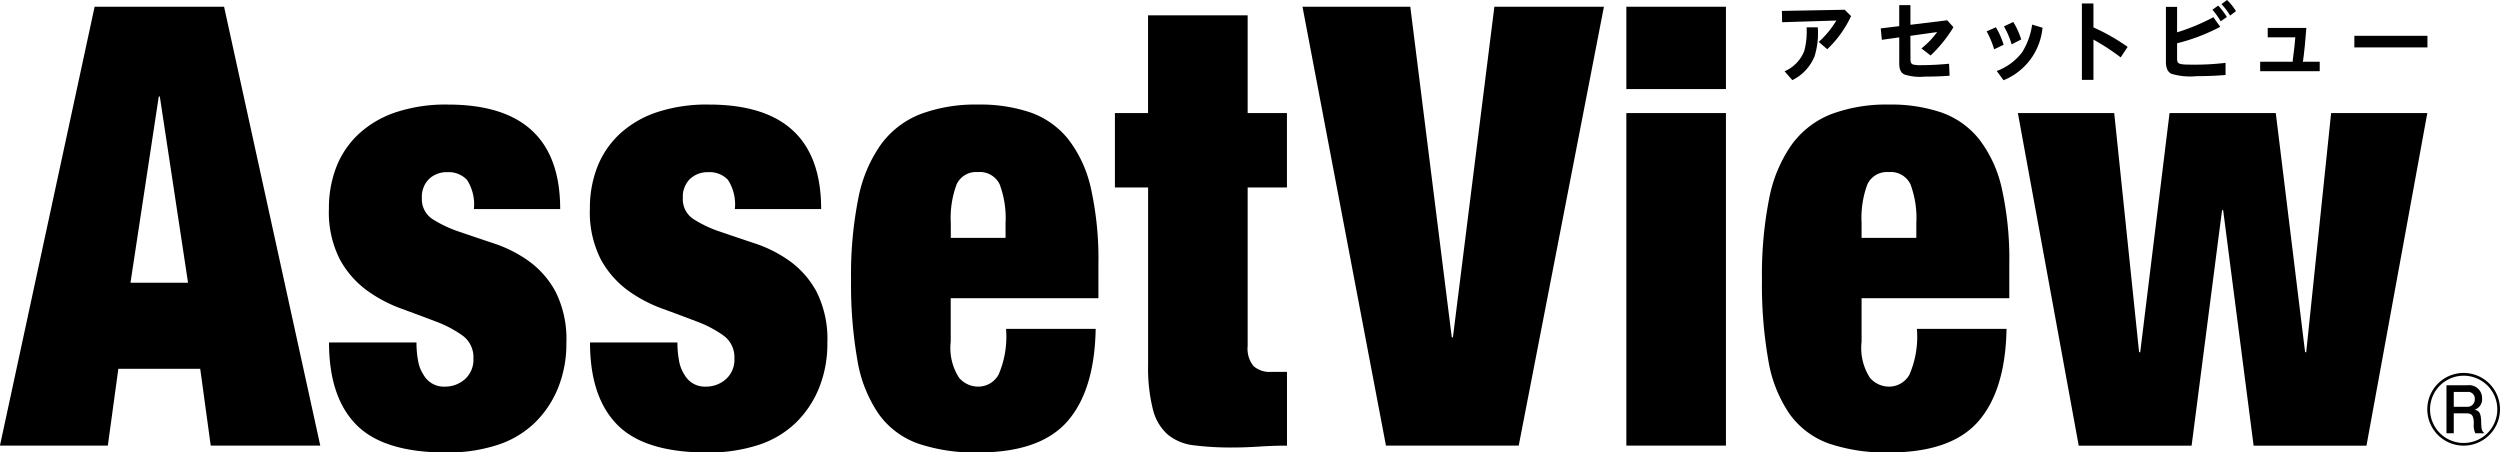
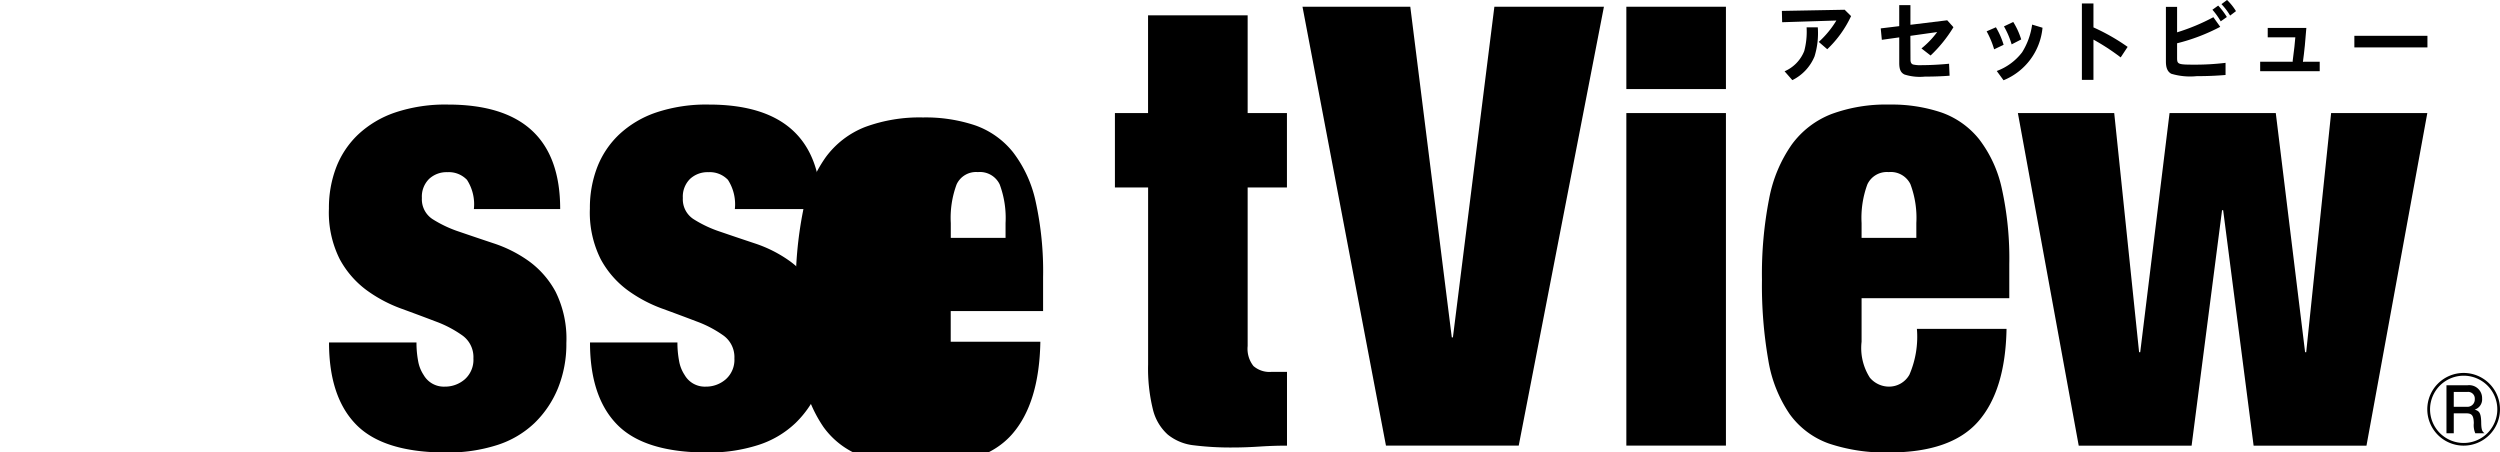
<svg xmlns="http://www.w3.org/2000/svg" width="176.706" height="31.978" viewBox="0 0 176.706 31.978">
  <g id="logo" transform="translate(-113.862 -615.725)">
    <g id="グループ_3" data-name="グループ 3">
      <g id="グループ_1" data-name="グループ 1">
-         <path id="パス_1" data-name="パス 1" d="M129.7,616.2l6.8,31.023h-7.743l-.743-5.431h-5.787l-.743,5.431h-7.626L120.55,616.2Zm-4.615,6.343-2,13.165h4.068l-1.995-13.165Z" />
        <path id="パス_2" data-name="パス 2" d="M143.414,641.228a2.579,2.579,0,0,0,.391,1,1.642,1.642,0,0,0,1.486.825,2.124,2.124,0,0,0,1.428-.521,1.845,1.845,0,0,0,.605-1.477,1.879,1.879,0,0,0-.762-1.607,7.992,7.992,0,0,0-1.9-1q-1.136-.434-2.445-.912a9.87,9.87,0,0,1-2.443-1.3,6.65,6.65,0,0,1-1.9-2.194,7.34,7.34,0,0,1-.763-3.584,8,8,0,0,1,.509-2.889,6.348,6.348,0,0,1,1.544-2.325,7.218,7.218,0,0,1,2.62-1.565,11.143,11.143,0,0,1,3.734-.563q7.939,0,7.939,7.385h-6.1a3.18,3.18,0,0,0-.488-2.064,1.775,1.775,0,0,0-1.388-.542,1.807,1.807,0,0,0-1.29.477,1.755,1.755,0,0,0-.509,1.347,1.671,1.671,0,0,0,.762,1.5,8.5,8.5,0,0,0,1.9.891q1.134.39,2.444.826a9.2,9.2,0,0,1,2.444,1.239,6.447,6.447,0,0,1,1.9,2.171,7.451,7.451,0,0,1,.762,3.629,8.3,8.3,0,0,1-.586,3.171,7.233,7.233,0,0,1-1.662,2.477,6.834,6.834,0,0,1-2.659,1.564,11.4,11.4,0,0,1-3.578.523q-4.42,0-6.355-1.956t-1.936-5.822H143.3A6.892,6.892,0,0,0,143.414,641.228Z" />
        <path id="パス_3" data-name="パス 3" d="M161.86,641.228a2.58,2.58,0,0,0,.392,1,1.639,1.639,0,0,0,1.486.825,2.119,2.119,0,0,0,1.426-.521,1.84,1.84,0,0,0,.607-1.477,1.88,1.88,0,0,0-.763-1.607,8.012,8.012,0,0,0-1.9-1q-1.136-.434-2.445-.912a9.852,9.852,0,0,1-2.443-1.3,6.65,6.65,0,0,1-1.9-2.194,7.34,7.34,0,0,1-.763-3.584,7.974,7.974,0,0,1,.509-2.889,6.338,6.338,0,0,1,1.545-2.325,7.209,7.209,0,0,1,2.62-1.565,11.135,11.135,0,0,1,3.734-.563q7.938,0,7.938,7.385h-6.1a3.179,3.179,0,0,0-.489-2.064,1.776,1.776,0,0,0-1.389-.542,1.811,1.811,0,0,0-1.29.477,1.758,1.758,0,0,0-.508,1.347,1.67,1.67,0,0,0,.763,1.5,8.485,8.485,0,0,0,1.9.891q1.134.39,2.446.826a9.175,9.175,0,0,1,2.443,1.239,6.458,6.458,0,0,1,1.9,2.171,7.451,7.451,0,0,1,.762,3.629,8.3,8.3,0,0,1-.586,3.171,7.2,7.2,0,0,1-1.662,2.477,6.823,6.823,0,0,1-2.66,1.564,11.4,11.4,0,0,1-3.578.523q-4.419,0-6.354-1.956t-1.936-5.822h6.179A6.894,6.894,0,0,0,161.86,641.228Z" />
-         <path id="パス_4" data-name="パス 4" d="M181.061,639.88a3.891,3.891,0,0,0,.587,2.542,1.774,1.774,0,0,0,1.33.63,1.643,1.643,0,0,0,1.466-.847,6.769,6.769,0,0,0,.527-3.236h6.336q-.078,4.344-2,6.538t-6.295,2.2a12.488,12.488,0,0,1-4.263-.632,5.8,5.8,0,0,1-2.776-2.085,9.427,9.427,0,0,1-1.507-3.8,30.841,30.841,0,0,1-.449-5.692,27.473,27.473,0,0,1,.509-5.735,9.806,9.806,0,0,1,1.6-3.823,6.3,6.3,0,0,1,2.8-2.152,11.123,11.123,0,0,1,4.087-.672,11.011,11.011,0,0,1,3.7.563,5.962,5.962,0,0,1,2.659,1.89,8.752,8.752,0,0,1,1.6,3.477,22.961,22.961,0,0,1,.528,5.366v2.389H181.061Zm3.461-11.122a1.547,1.547,0,0,0-1.544-.869,1.51,1.51,0,0,0-1.5.869,6.781,6.781,0,0,0-.412,2.736v1.043h3.871v-1.043A6.805,6.805,0,0,0,184.522,628.758Z" />
+         <path id="パス_4" data-name="パス 4" d="M181.061,639.88h6.336q-.078,4.344-2,6.538t-6.295,2.2a12.488,12.488,0,0,1-4.263-.632,5.8,5.8,0,0,1-2.776-2.085,9.427,9.427,0,0,1-1.507-3.8,30.841,30.841,0,0,1-.449-5.692,27.473,27.473,0,0,1,.509-5.735,9.806,9.806,0,0,1,1.6-3.823,6.3,6.3,0,0,1,2.8-2.152,11.123,11.123,0,0,1,4.087-.672,11.011,11.011,0,0,1,3.7.563,5.962,5.962,0,0,1,2.659,1.89,8.752,8.752,0,0,1,1.6,3.477,22.961,22.961,0,0,1,.528,5.366v2.389H181.061Zm3.461-11.122a1.547,1.547,0,0,0-1.544-.869,1.51,1.51,0,0,0-1.5.869,6.781,6.781,0,0,0-.412,2.736v1.043h3.871v-1.043A6.805,6.805,0,0,0,184.522,628.758Z" />
        <path id="パス_5" data-name="パス 5" d="M195.009,623.717v-6.908h7.04v6.908h2.777v5.258h-2.777v11.209a1.967,1.967,0,0,0,.411,1.414,1.727,1.727,0,0,0,1.27.412h1.1v5.214q-.979,0-1.957.066c-.651.042-1.276.065-1.875.065a21.06,21.06,0,0,1-2.738-.153,3.54,3.54,0,0,1-1.858-.76,3.492,3.492,0,0,1-1.055-1.8,12.038,12.038,0,0,1-.334-3.15V628.975h-2.346v-5.258Z" />
        <path id="パス_6" data-name="パス 6" d="M213.545,616.2l2.934,23.375h.078l2.931-23.375h7.744l-6.023,31.023h-9.384l-5.9-31.023Z" />
        <path id="パス_7" data-name="パス 7" d="M235.855,616.2v5.822h-7.039V616.2Zm0,7.516v23.507h-7.039V623.717Z" />
        <path id="パス_8" data-name="パス 8" d="M245.443,639.88a3.885,3.885,0,0,0,.587,2.542,1.771,1.771,0,0,0,1.328.63,1.645,1.645,0,0,0,1.468-.847,6.757,6.757,0,0,0,.527-3.236h6.336q-.079,4.344-1.994,6.538t-6.3,2.2a12.506,12.506,0,0,1-4.262-.632,5.812,5.812,0,0,1-2.776-2.085,9.455,9.455,0,0,1-1.506-3.8,30.754,30.754,0,0,1-.449-5.692,27.618,27.618,0,0,1,.508-5.735,9.821,9.821,0,0,1,1.6-3.823,6.3,6.3,0,0,1,2.8-2.152,11.123,11.123,0,0,1,4.085-.672,11,11,0,0,1,3.7.563,5.946,5.946,0,0,1,2.659,1.89,8.766,8.766,0,0,1,1.6,3.477,22.956,22.956,0,0,1,.529,5.366v2.389H245.443Zm3.46-11.122a1.545,1.545,0,0,0-1.545-.869,1.517,1.517,0,0,0-1.506.869,6.826,6.826,0,0,0-.409,2.736v1.043h3.87v-1.043A6.77,6.77,0,0,0,248.9,628.758Z" />
        <path id="パス_9" data-name="パス 9" d="M263.3,623.717l1.758,16.9h.08l2.073-16.9h7.509l2.072,16.9h.079l1.76-16.9h6.8l-4.3,23.507h-7.978L271,630.582h-.078l-2.152,16.642h-7.979l-4.3-23.507Z" />
      </g>
      <g id="グループ_2" data-name="グループ 2">
        <path id="パス_10" data-name="パス 10" d="M288,647.224a2.569,2.569,0,1,1,2.567-2.569A2.572,2.572,0,0,1,288,647.224Zm0-4.943a2.377,2.377,0,1,0,2.378,2.374A2.376,2.376,0,0,0,288,642.281Zm.823,4.07a1.422,1.422,0,0,1-.106-.719c-.013-.532-.132-.691-.529-.691H287.3v1.41h-.516v-3.393h1.48a.913.913,0,0,1,1.039.936.755.755,0,0,1-.523.782c.307.1.446.209.459.893.006.6.092.663.238.782Zm-.551-2.924H287.3v1.053h.968a.521.521,0,0,0,.518-.551A.469.469,0,0,0,288.273,643.427Z" />
      </g>
    </g>
    <g id="グループ_154" data-name="グループ 154">
      <path id="パス_1359" data-name="パス 1359" d="M244.7,616.864a7.721,7.721,0,0,1-1.683,2.34l-.6-.516a6.748,6.748,0,0,0,1.244-1.512l-3.833.12-.019-.8,4.438-.082Zm-4.7,3.9a2.6,2.6,0,0,0,1.391-1.436,5.362,5.362,0,0,0,.166-1.673h.791a5.586,5.586,0,0,1-.23,2.056,3.256,3.256,0,0,1-1.569,1.678Z" />
      <path id="パス_1360" data-name="パス 1360" d="M248.9,619.935c0,.2.057.306.185.35a2.306,2.306,0,0,0,.631.045c.575,0,1.275-.038,1.91-.1l.038.846c-.574.045-1.155.064-1.748.064a3.578,3.578,0,0,1-1.435-.147c-.267-.126-.376-.361-.376-.813v-1.813l-1.23.172-.078-.807,1.307-.159V616.09h.792v1.387l2.6-.318.44.489a9.556,9.556,0,0,1-1.615,2l-.645-.5a6.178,6.178,0,0,0,1.11-1.157l-1.894.267Z" />
      <path id="パス_1361" data-name="パス 1361" d="M254.812,619.211a6.236,6.236,0,0,0-.53-1.272l.656-.286a5.5,5.5,0,0,1,.544,1.239Zm.185,1.532a3.986,3.986,0,0,0,1.793-1.322,4.956,4.956,0,0,0,.708-1.958l.734.222a4.45,4.45,0,0,1-2.755,3.713Zm1.053-1.882a5.891,5.891,0,0,0-.543-1.271l.656-.312a5.291,5.291,0,0,1,.563,1.234Z" />
      <path id="パス_1362" data-name="パス 1362" d="M261.869,617.678a14.3,14.3,0,0,1,2.379,1.361l-.491.743a15.562,15.562,0,0,0-1.925-1.258v2.847h-.817v-5.4h.817v1.692Z" />
      <path id="パス_1363" data-name="パス 1363" d="M267.744,618.01a14.384,14.384,0,0,0,2.564-1.069l.485.68a13.509,13.509,0,0,1-3.049,1.163v1.028c0,.458.058.483,1.244.483a17.855,17.855,0,0,0,2.181-.128v.858c-.683.057-1.314.082-2.034.082a4.629,4.629,0,0,1-1.805-.17c-.261-.147-.376-.414-.376-.865v-3.86h.79Zm3.084-.777a5.144,5.144,0,0,0-.587-.82l.408-.293a5.06,5.06,0,0,1,.613.807Zm.664-.407a4.329,4.329,0,0,0-.612-.808l.395-.293a3.84,3.84,0,0,1,.631.788Z" />
      <path id="パス_1364" data-name="パス 1364" d="M277.825,620.088v.668h-4.209v-.668h2.3v-.077c.115-.914.147-1.144.185-1.646h-1.951V617.7h2.73c-.052.769-.147,1.717-.242,2.391Z" />
      <path id="パス_1365" data-name="パス 1365" d="M285.439,618.256v.82h-5.165v-.82Z" />
    </g>
  </g>
</svg>